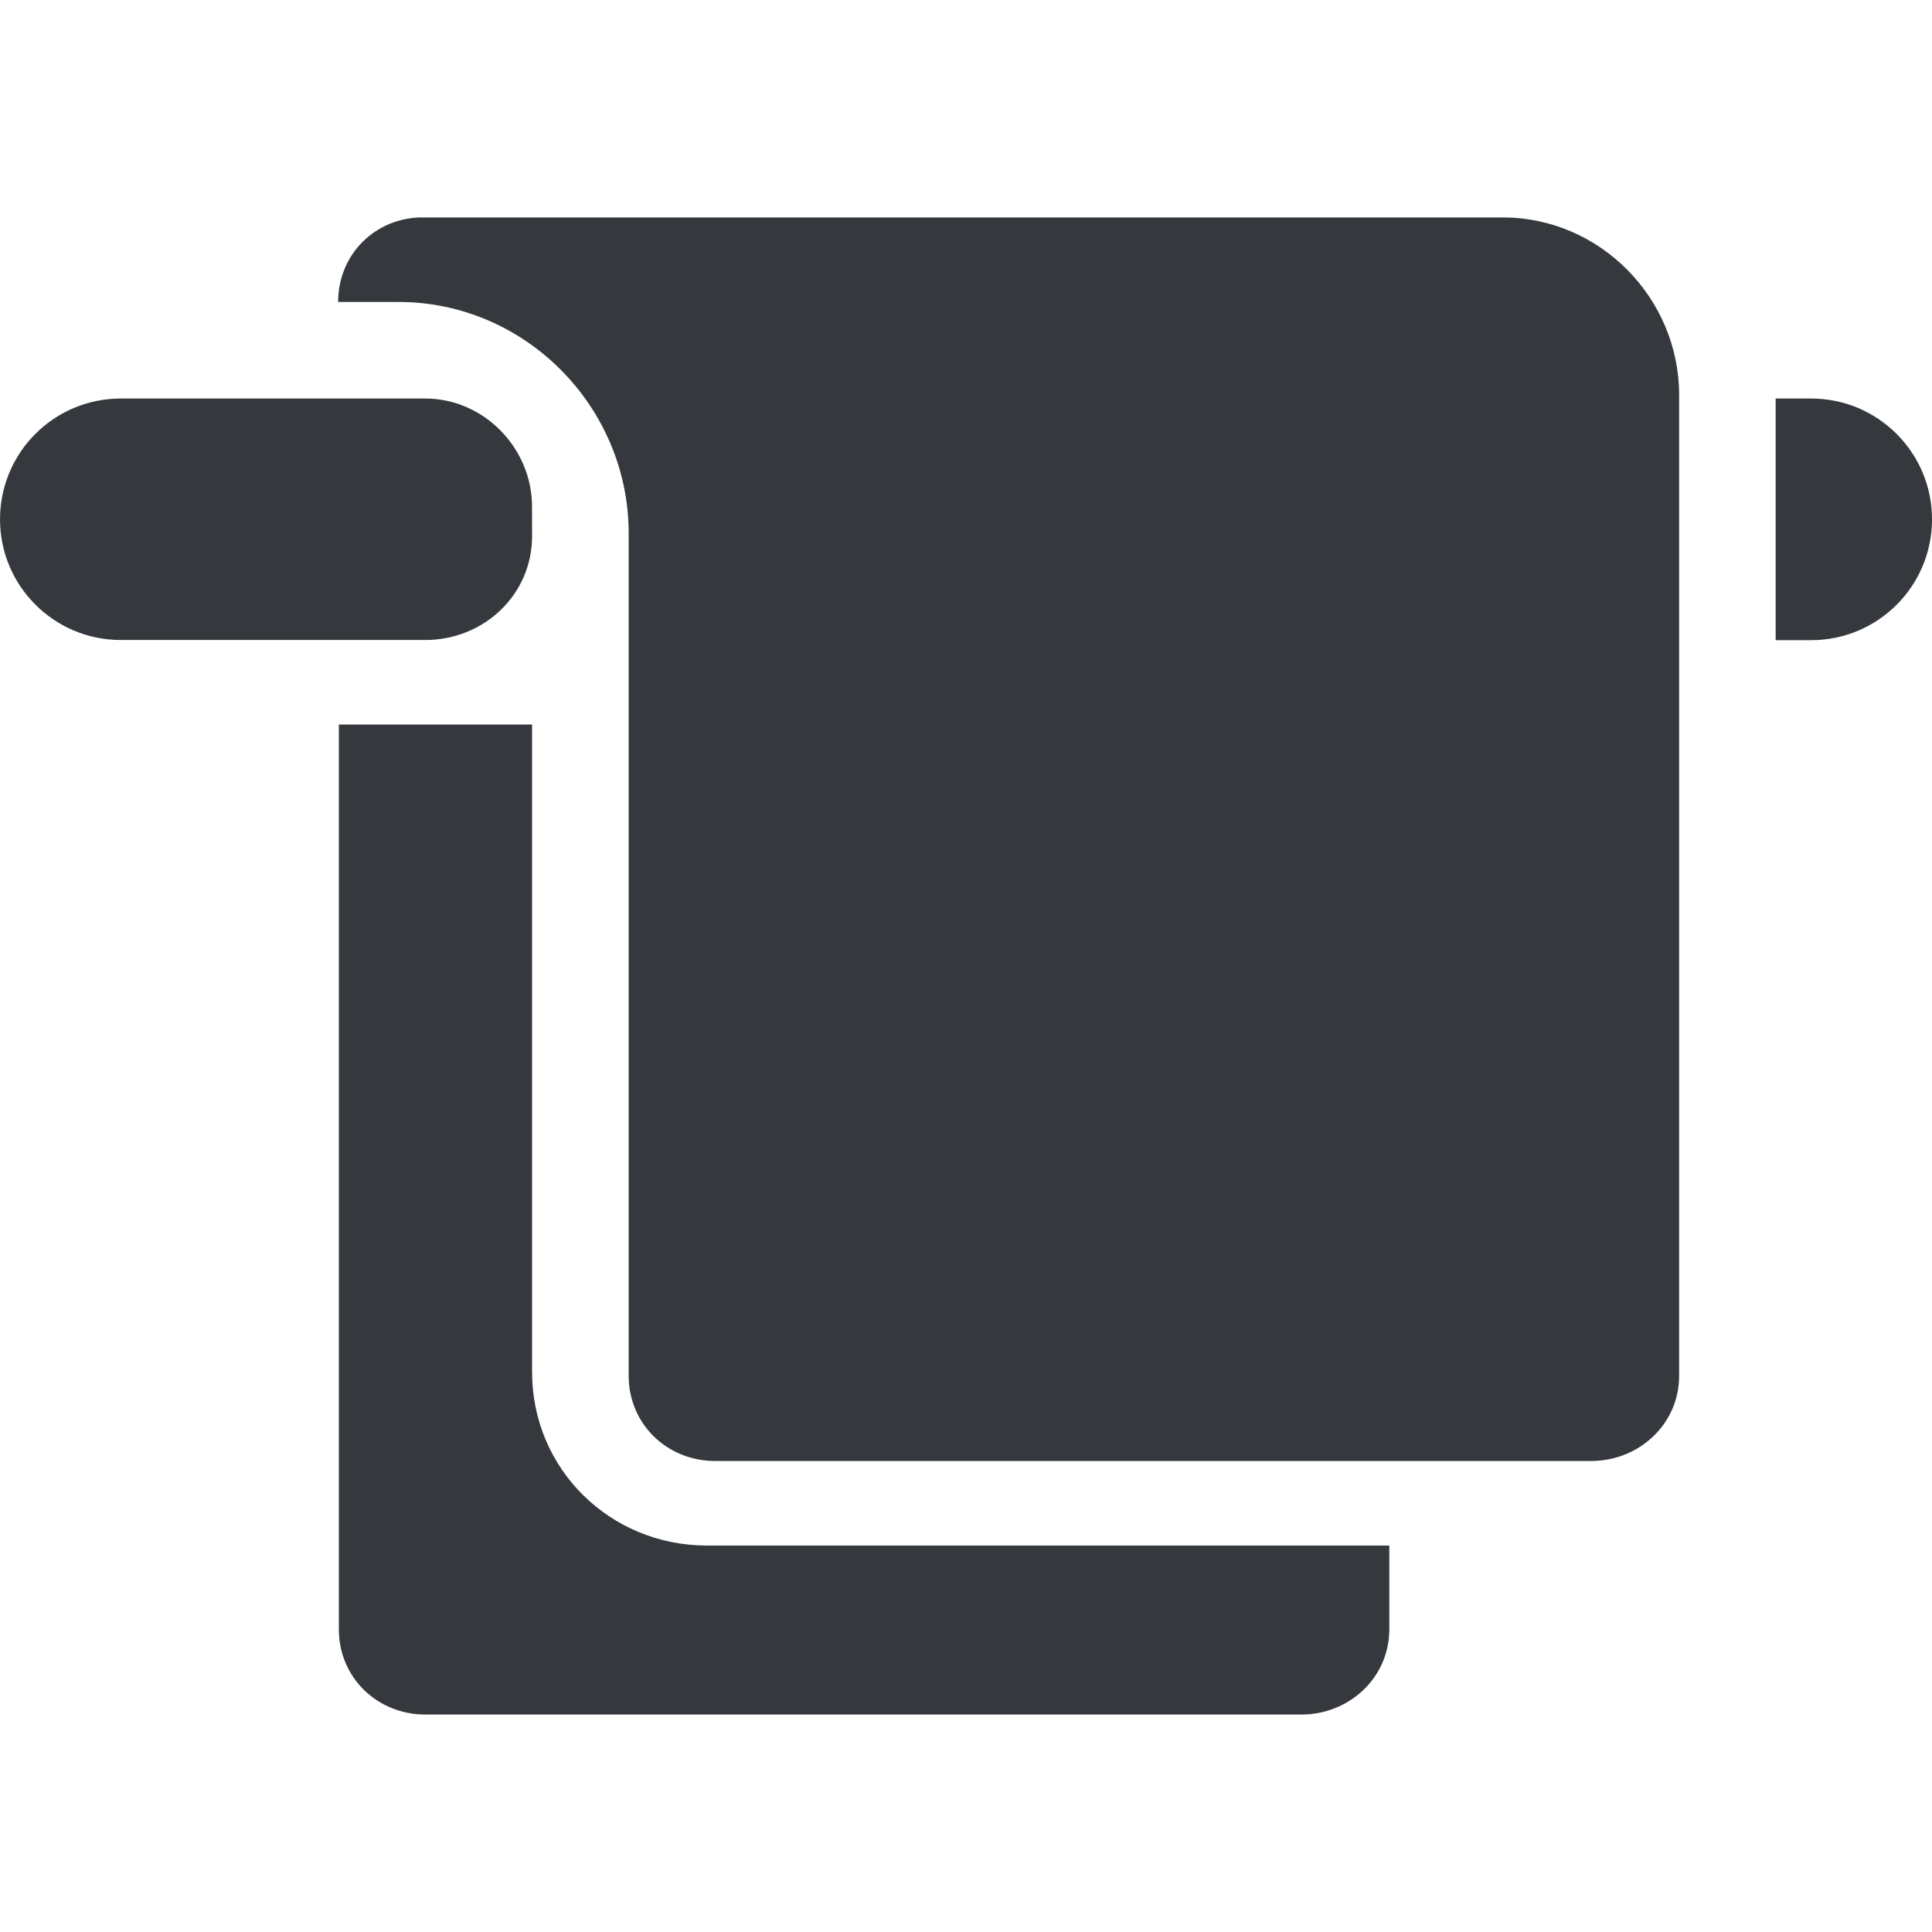
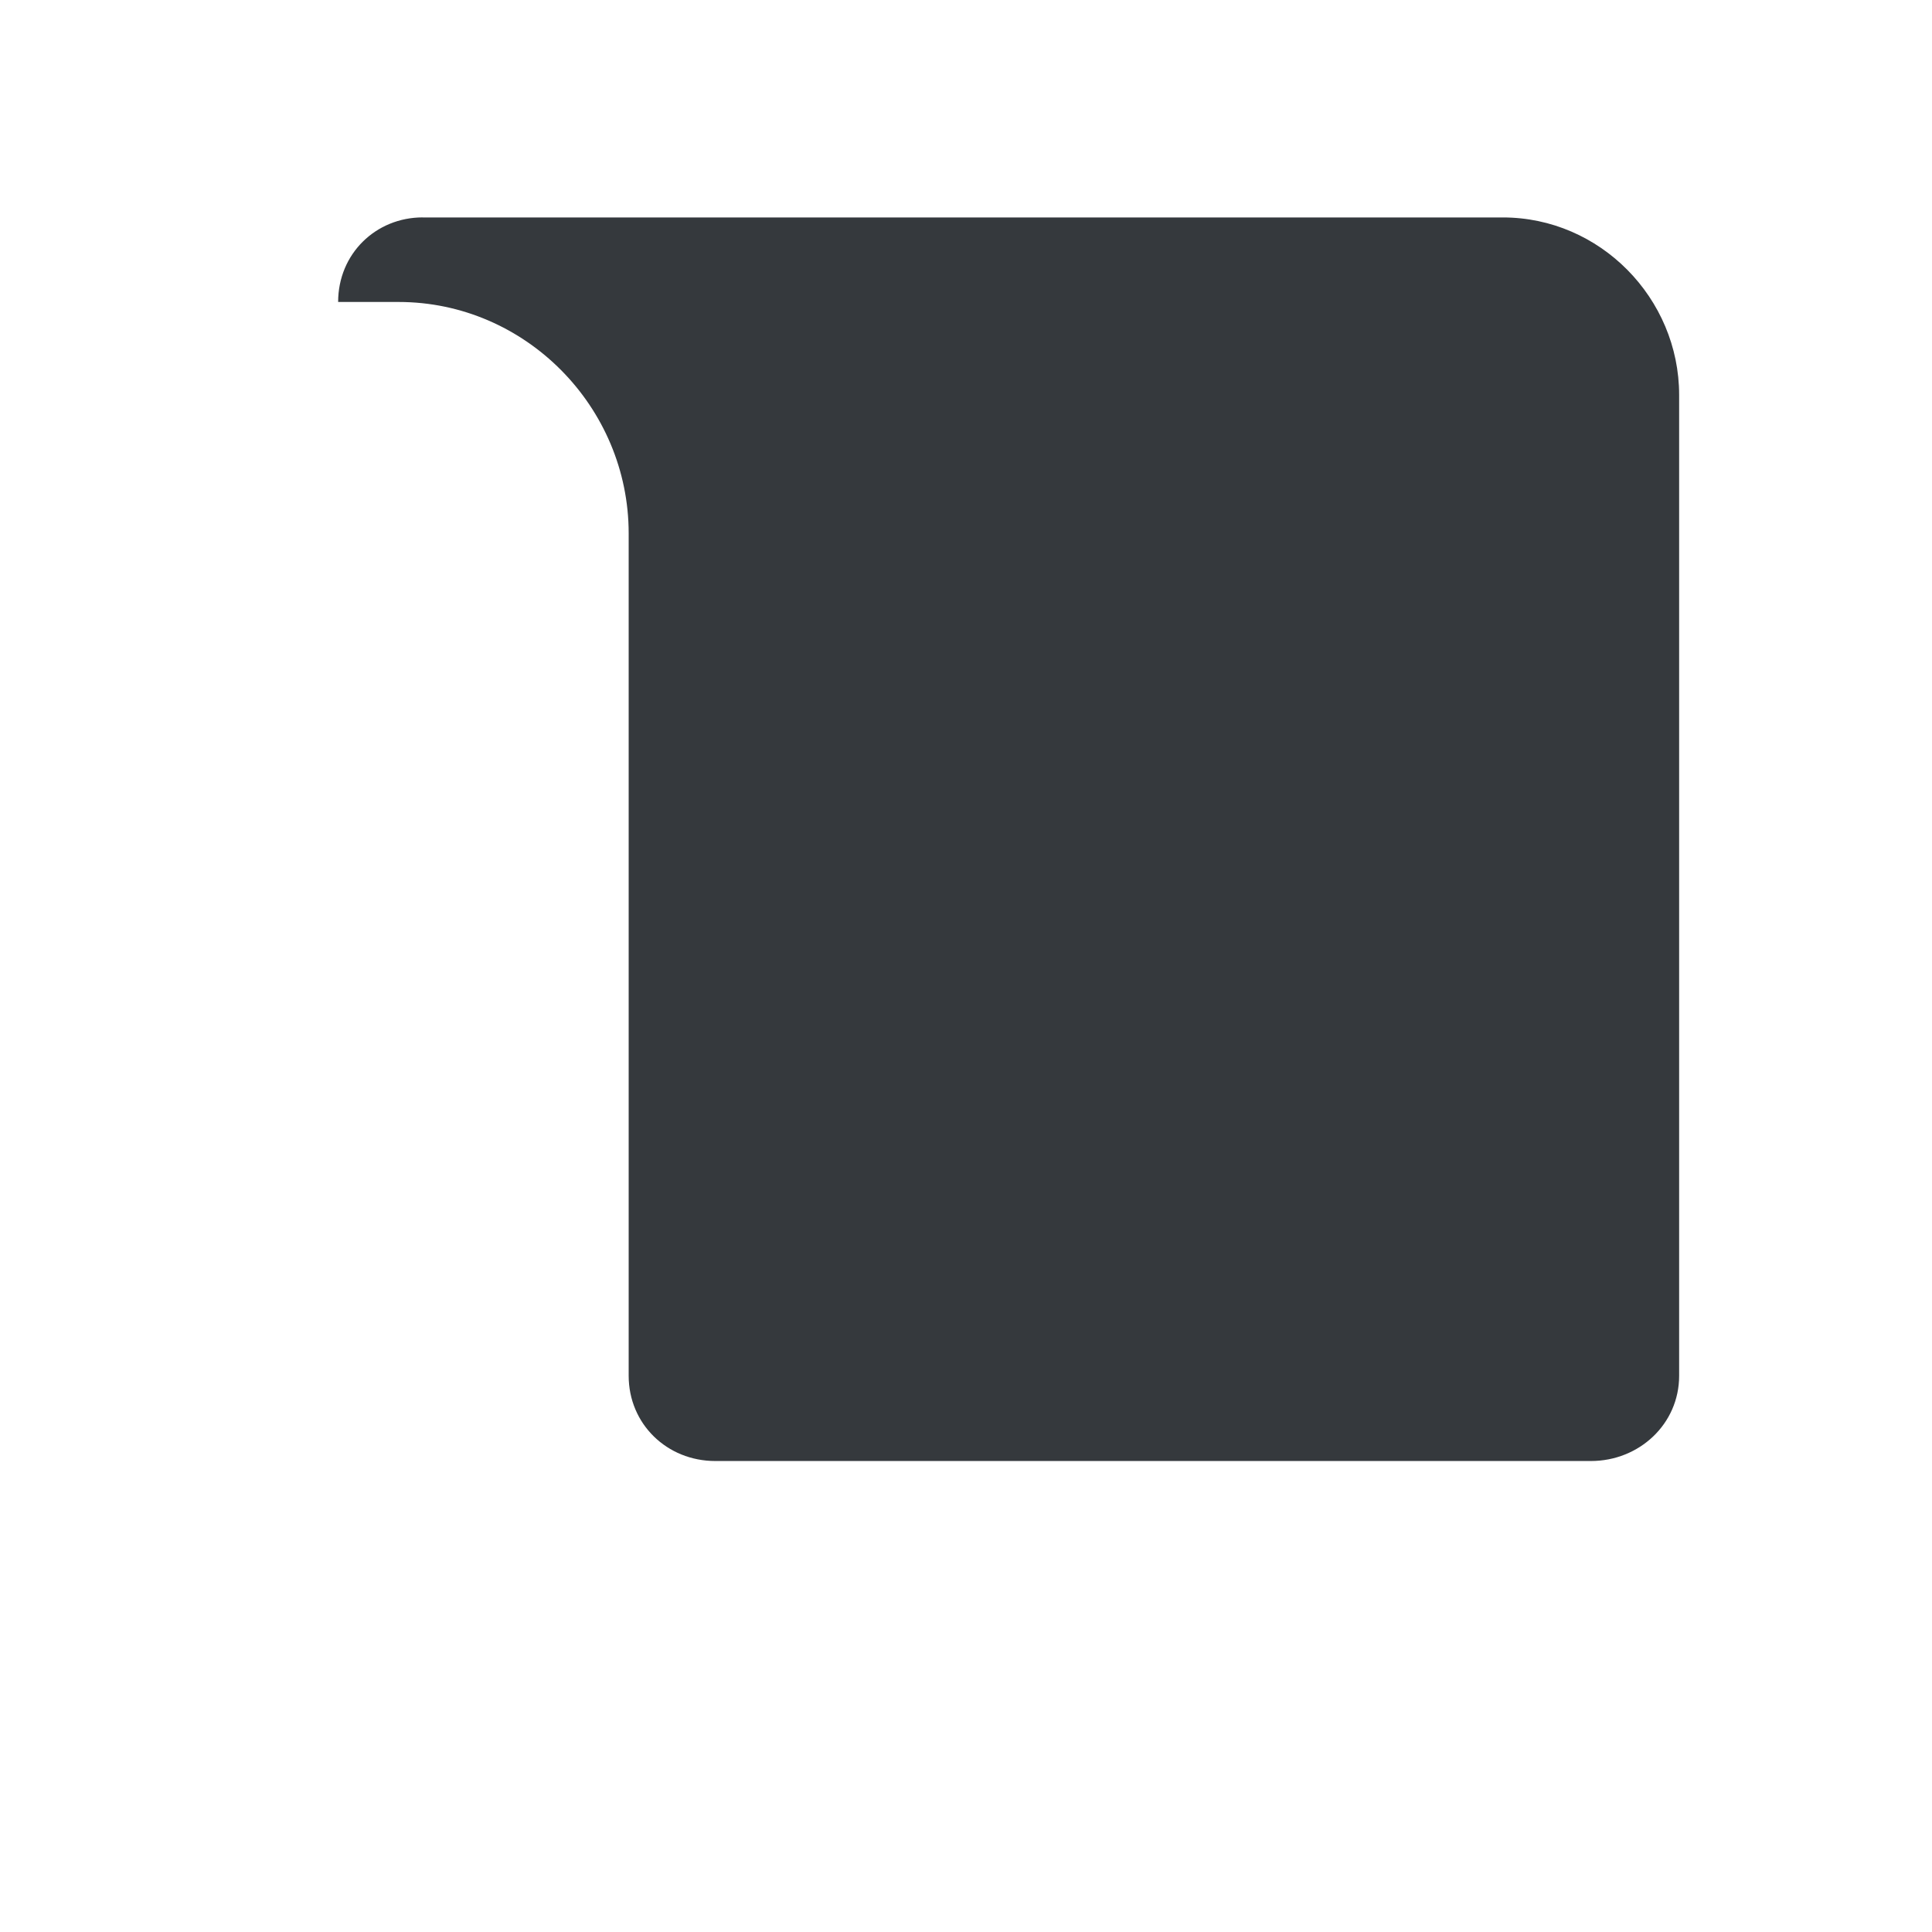
<svg xmlns="http://www.w3.org/2000/svg" version="1.1" id="Capa_1" x="0px" y="0px" width="512px" height="512px" viewBox="0 0 46.282 46.283" style="enable-background:new 0 0 46.282 46.283;" xml:space="preserve">
  <g>
    <g>
-       <path d="M42.537,9.547v5.789h0.85c1.6,0,2.896-1.296,2.896-2.895c0-1.598-1.296-2.894-2.896-2.894H42.537z" fill="#35393d" />
-       <path d="M16.937,37.025c-2.325,0-4.191-1.833-4.191-4.158v-15.51H8.117v21.675c0,1.155,0.919,2.042,2.075,2.042h20.979    c1.155,0,2.111-0.887,2.111-2.042v-2.007H16.937z" fill="#35393d" />
-       <path d="M12.745,12.137c0-1.402-1.154-2.59-2.557-2.59H2.893C1.295,9.547,0,10.842,0,12.44c0,1.597,1.295,2.892,2.893,2.892h7.296    c1.402,0,2.557-1.085,2.557-2.487L12.745,12.137L12.745,12.137z" fill="#35393d" />
      <path d="M10.125,5.208C9.006,5.208,8.1,6.077,8.1,7.234h1.449c3.034,0,5.511,2.51,5.511,5.543v20.181    c0,1.156,0.919,2.042,2.074,2.042h20.978c1.156,0,2.113-0.886,2.113-2.042V9.463c0-2.322-1.899-4.254-4.223-4.254H10.125z" fill="#35393d" />
    </g>
  </g>
  <g>
</g>
  <g>
</g>
  <g>
</g>
  <g>
</g>
  <g>
</g>
  <g>
</g>
  <g>
</g>
  <g>
</g>
  <g>
</g>
  <g>
</g>
  <g>
</g>
  <g>
</g>
  <g>
</g>
  <g>
</g>
  <g>
</g>
</svg>